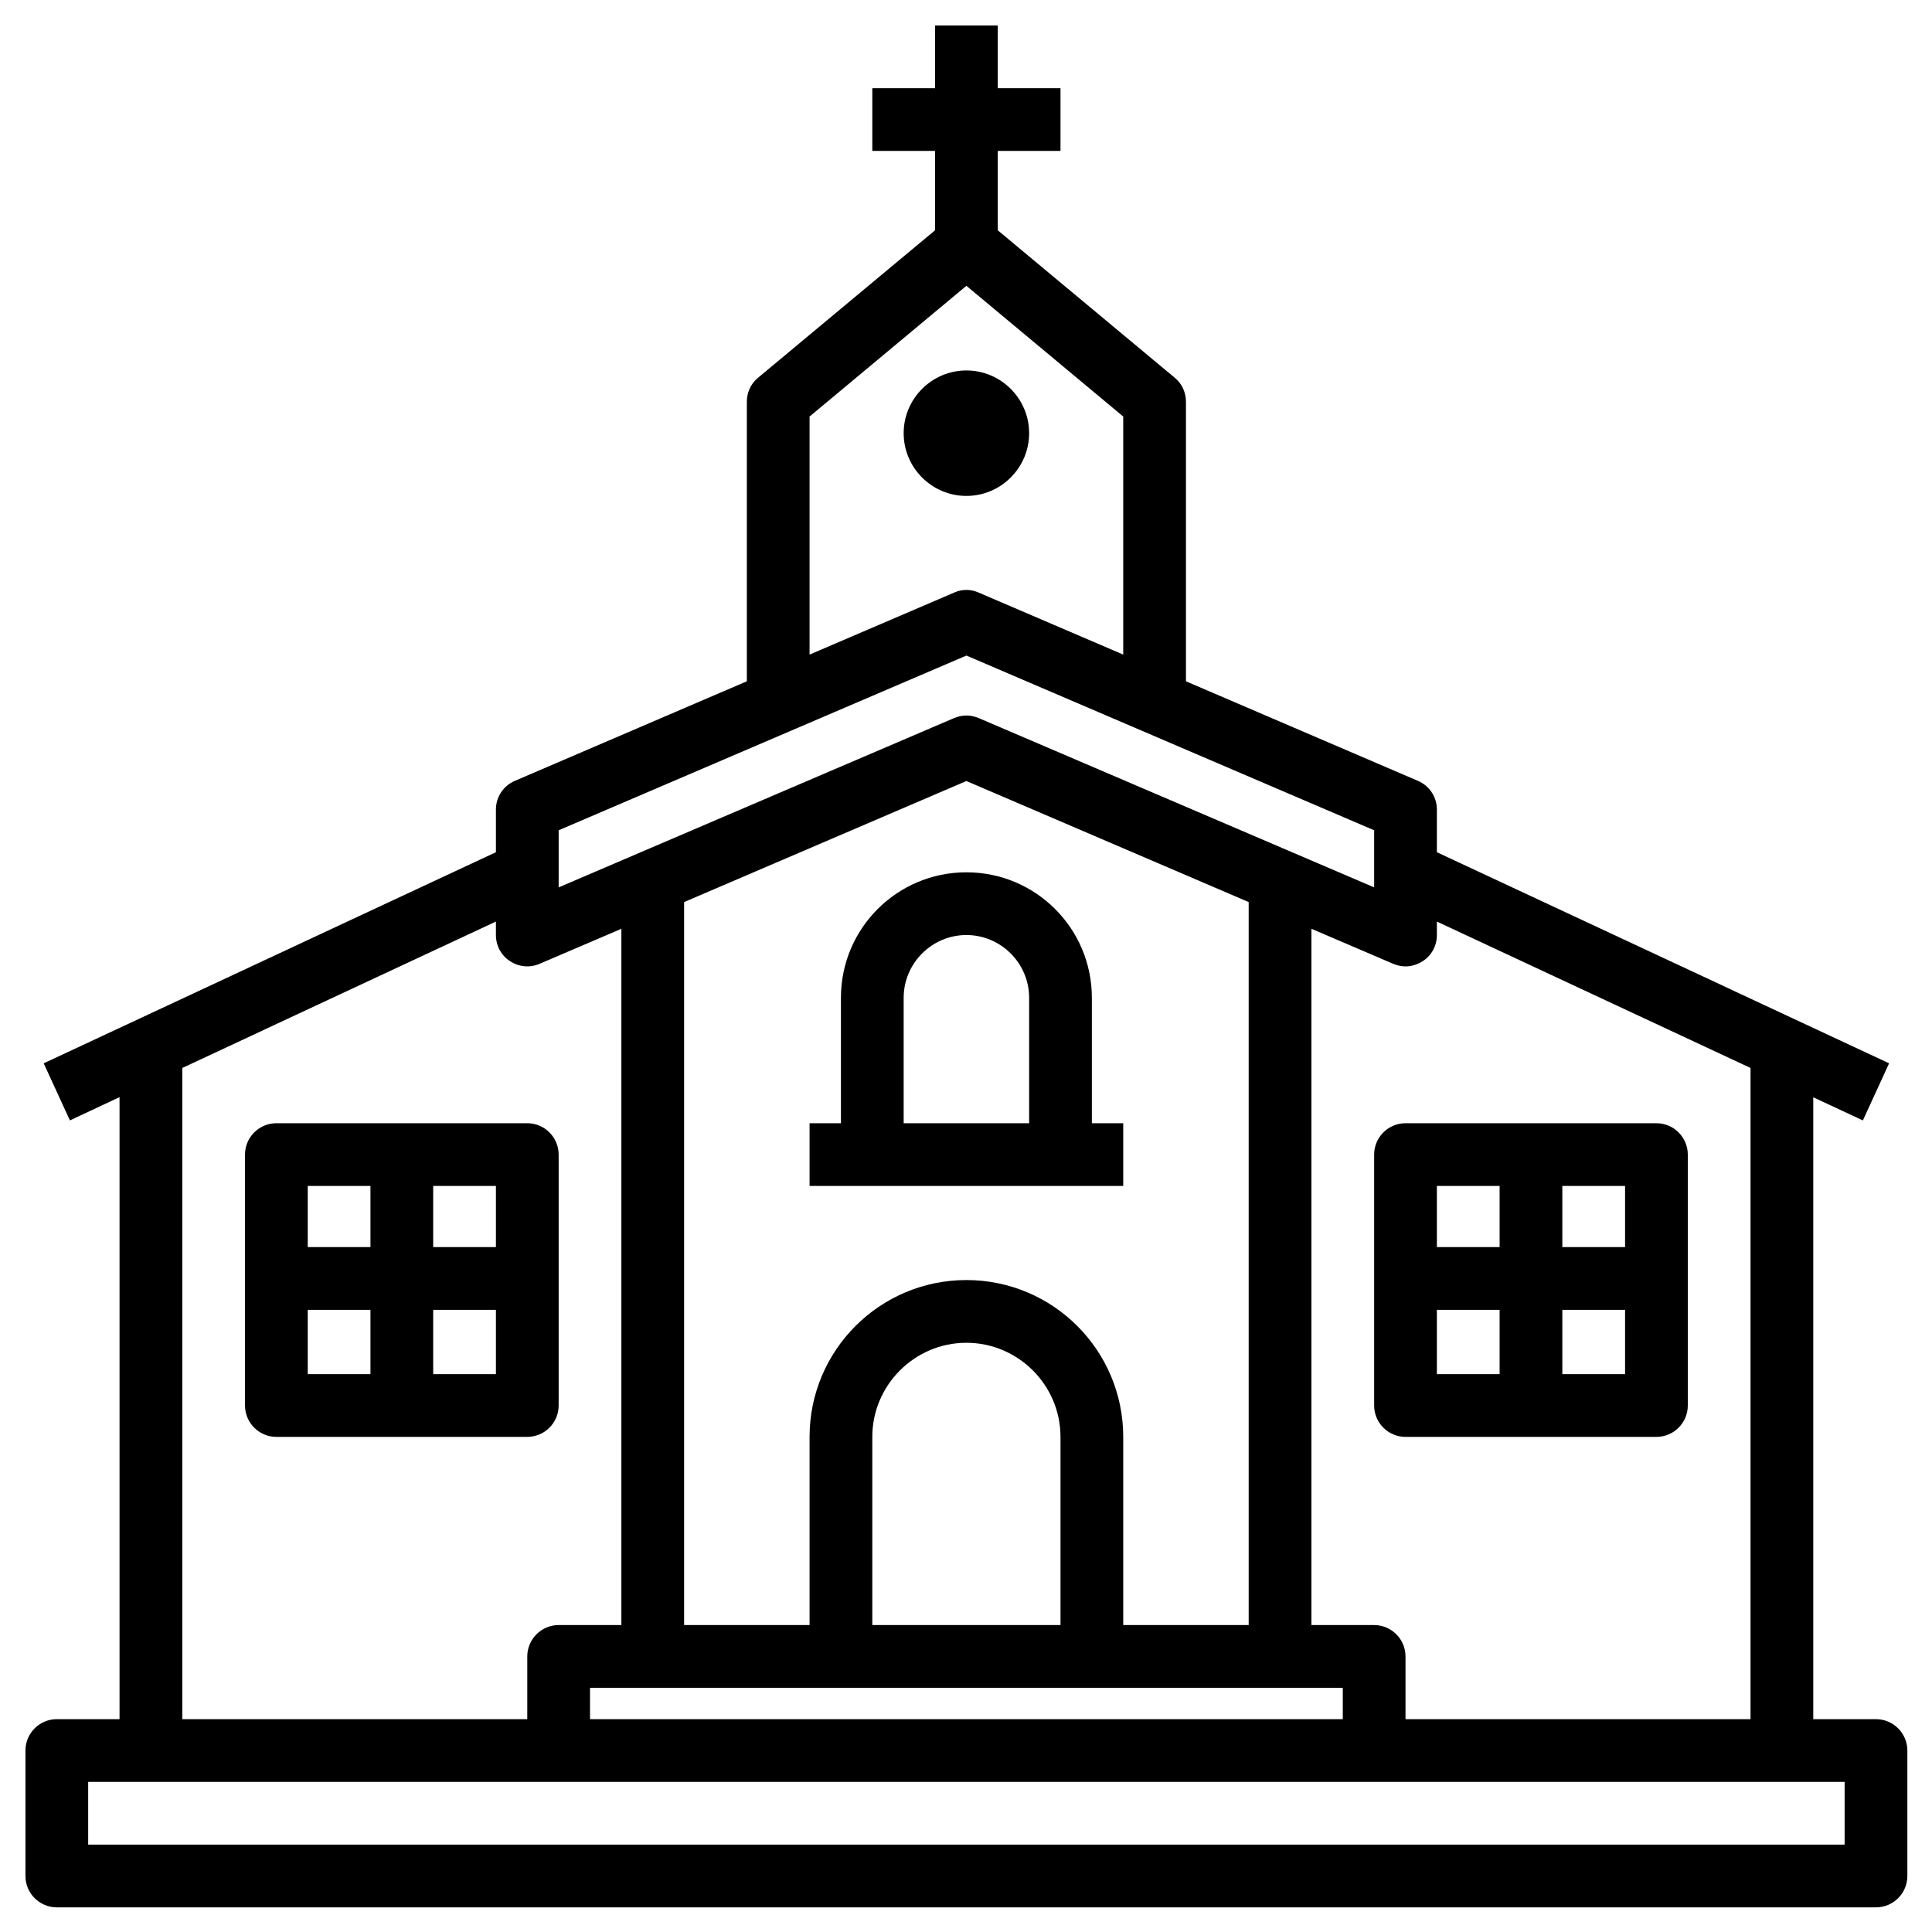
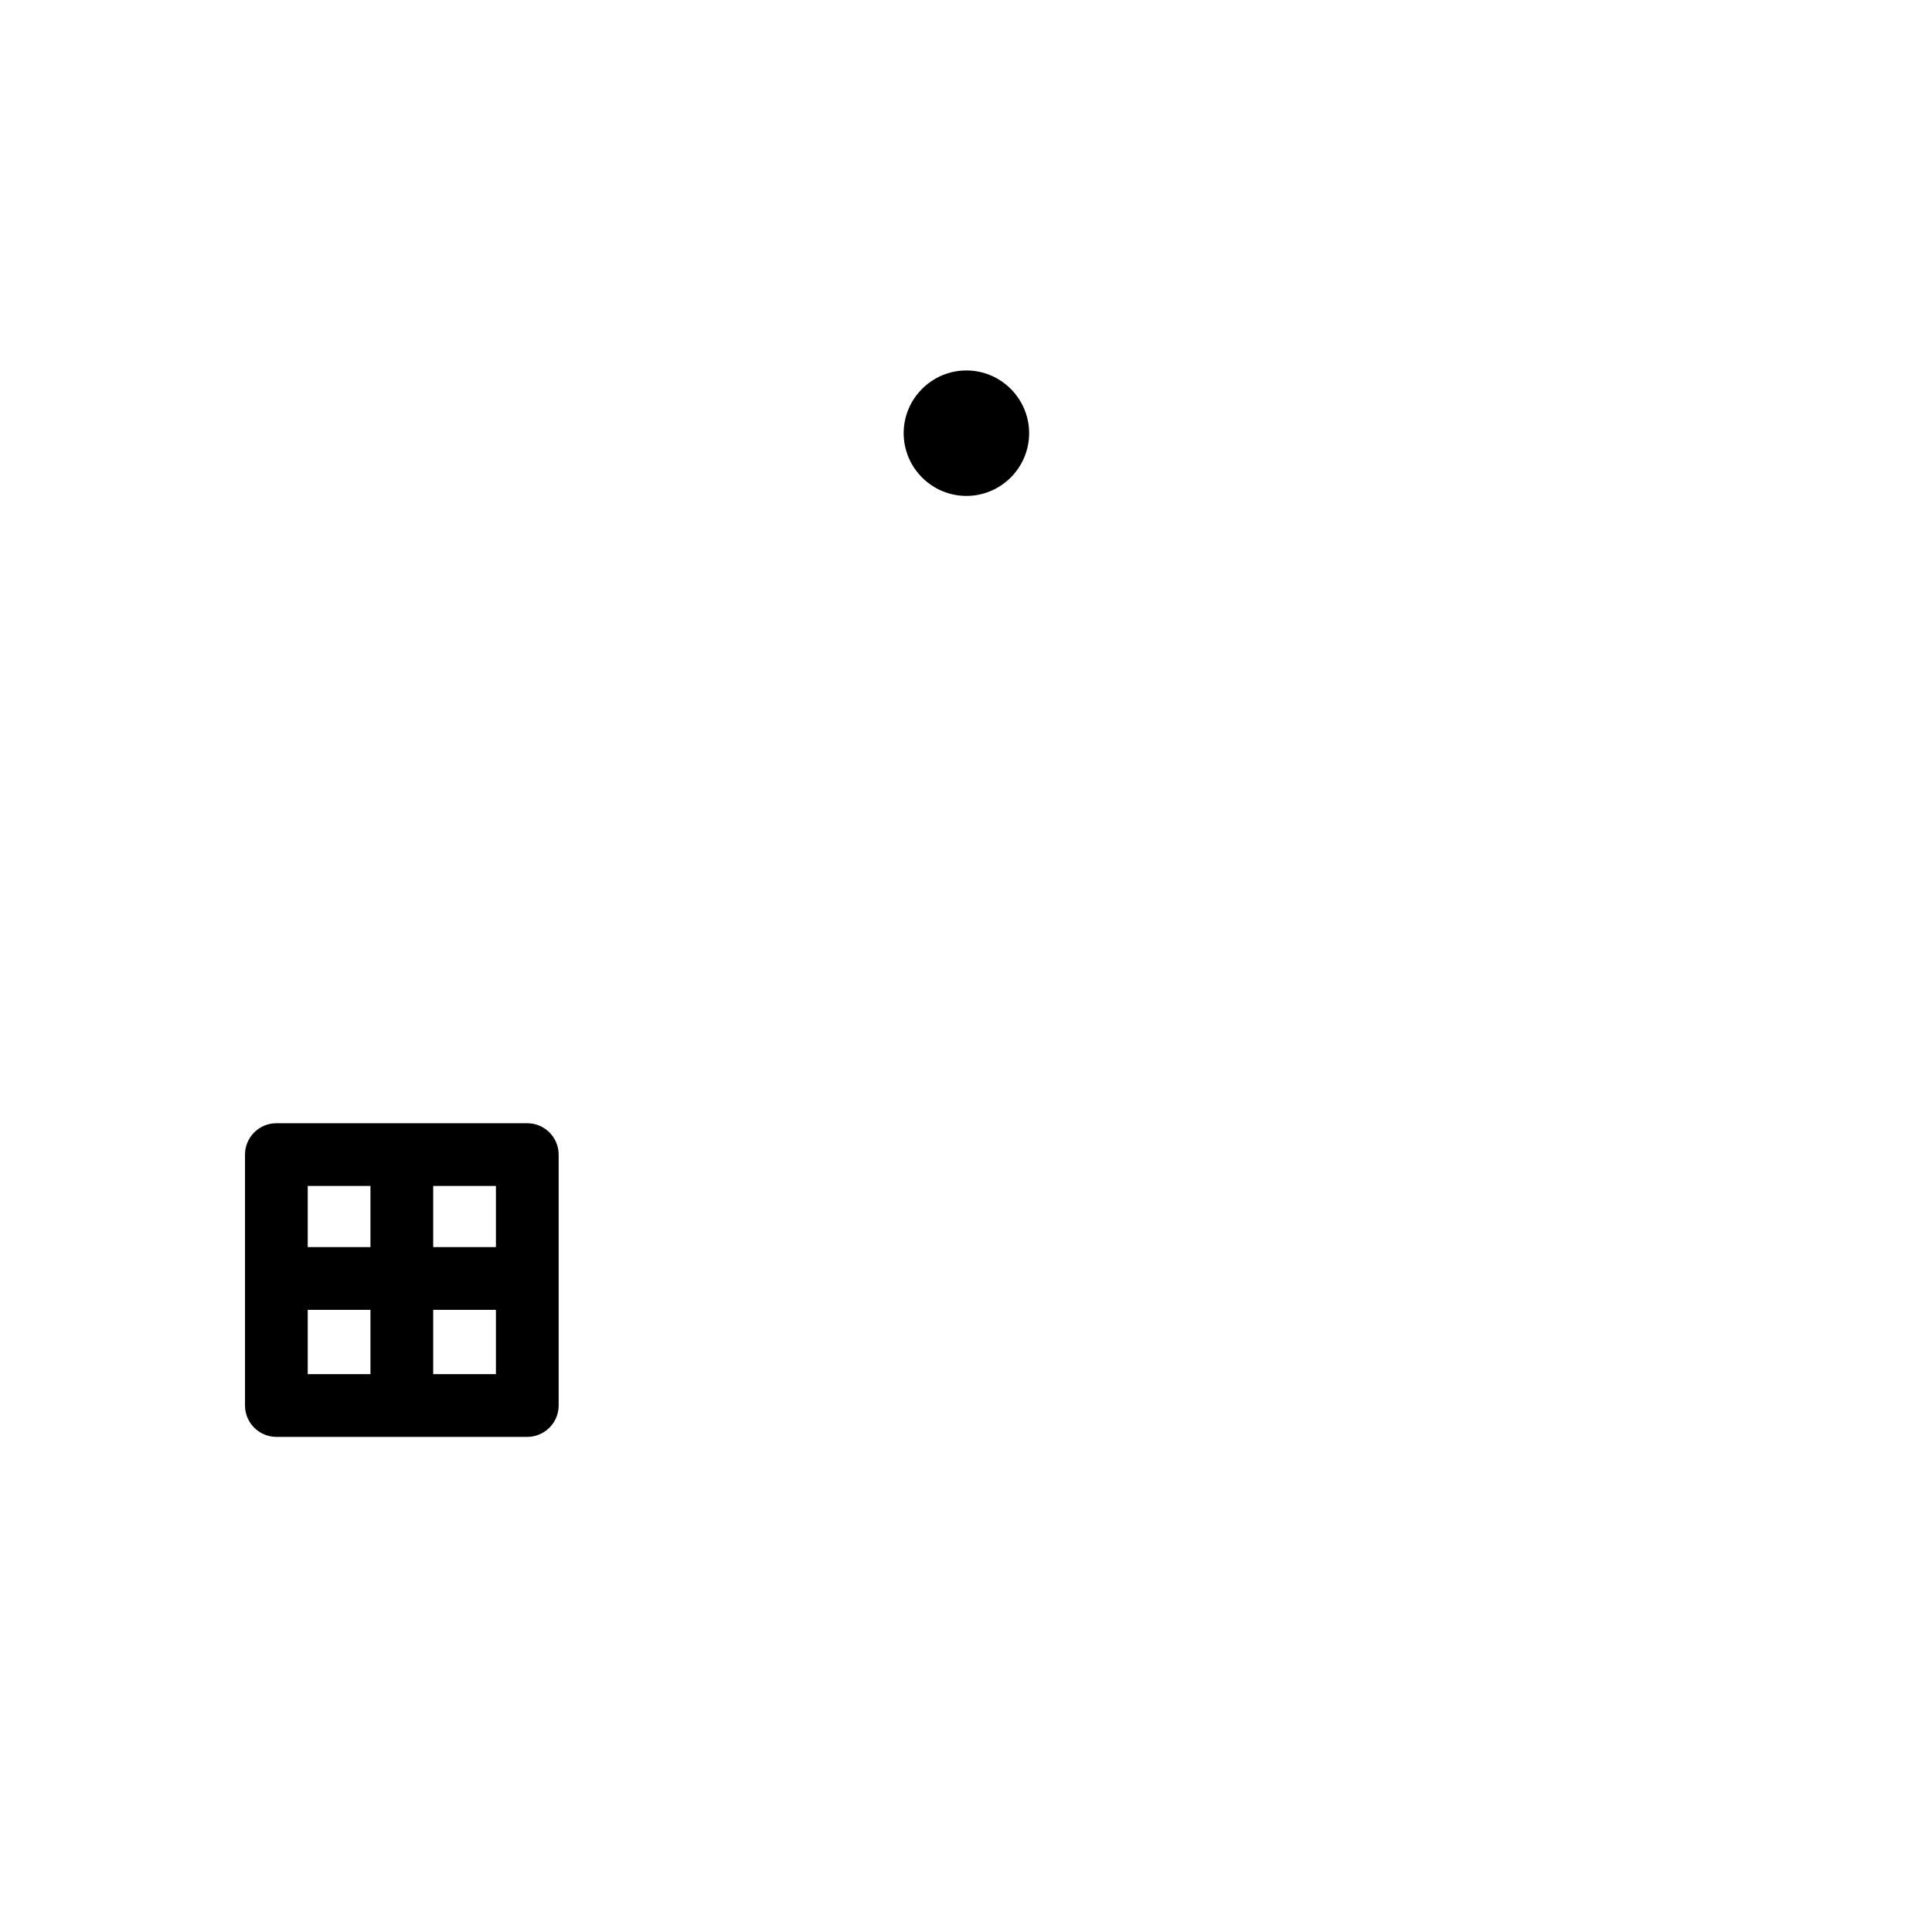
<svg xmlns="http://www.w3.org/2000/svg" width="1080" viewBox="0 0 810 810" height="1080" preserveAspectRatio="xMidYMid meet">
  <defs>
    <clipPath id="27f88edcac">
-       <path d="M 10.668 10.668 L 799.668 10.668 L 799.668 799.668 L 10.668 799.668 Z M 10.668 10.668 " clip-rule="nonzero" />
-     </clipPath>
+       </clipPath>
  </defs>
  <g clip-path="url(#27f88edcac)">
-     <path fill="#000000" d="M 773.367 773.367 L 36.969 773.367 L 36.969 747.066 L 773.367 747.066 Z M 76.418 447.75 L 207.918 386.367 L 207.918 392.016 C 207.918 396.488 210.125 400.598 213.824 402.957 C 217.523 405.426 222.145 405.836 226.203 404.09 L 260.516 389.398 L 260.516 681.316 L 234.219 681.316 C 226.977 681.316 221.066 687.227 221.066 694.469 L 221.066 720.766 L 76.418 720.766 Z M 234.219 348.098 L 405.168 274.848 L 576.117 348.098 L 576.117 372.035 L 410.305 301.047 C 408.711 300.379 406.863 299.969 405.168 299.969 C 403.473 299.969 401.625 300.379 400.031 301.047 L 234.219 372.035 Z M 339.418 174.633 L 405.168 119.824 L 470.918 174.633 L 470.918 274.438 L 410.305 248.445 C 407.016 246.957 403.316 246.957 400.031 248.445 L 339.418 274.438 Z M 562.969 707.617 L 562.969 720.766 L 247.367 720.766 L 247.367 707.617 Z M 444.617 602.418 L 444.617 681.316 L 365.719 681.316 L 365.719 602.418 C 365.719 580.688 383.492 562.969 405.168 562.969 C 426.844 562.969 444.617 580.688 444.617 602.418 Z M 405.168 536.668 C 368.852 536.668 339.418 566.102 339.418 602.418 L 339.418 681.316 L 286.816 681.316 L 286.816 378.199 L 405.168 327.449 L 523.516 378.199 L 523.516 681.316 L 470.918 681.316 L 470.918 602.418 C 470.918 566.102 441.484 536.668 405.168 536.668 Z M 589.266 405.168 C 591.785 405.168 594.25 404.398 596.512 402.957 C 600.207 400.598 602.418 396.488 602.418 392.016 L 602.418 386.367 L 733.918 447.75 L 733.918 720.766 L 589.266 720.766 L 589.266 694.469 C 589.266 687.227 583.359 681.316 576.117 681.316 L 549.816 681.316 L 549.816 389.398 L 584.129 404.09 C 585.723 404.758 587.574 405.168 589.266 405.168 Z M 786.516 720.766 L 760.219 720.766 L 760.219 460.027 L 781.02 469.734 L 792.016 445.801 L 602.418 357.293 L 602.418 339.418 C 602.418 334.125 599.285 329.402 594.402 327.348 L 497.219 285.637 L 497.219 168.469 C 497.219 164.512 495.523 160.812 492.492 158.348 L 418.316 96.555 L 418.316 63.266 L 444.617 63.266 L 444.617 36.969 L 418.316 36.969 L 418.316 10.668 L 392.016 10.668 L 392.016 36.969 L 365.719 36.969 L 365.719 63.266 L 392.016 63.266 L 392.016 96.555 L 317.844 158.348 C 314.812 160.812 313.117 164.512 313.117 168.469 L 313.117 285.637 L 215.93 327.348 C 211.051 329.402 207.918 334.125 207.918 339.418 L 207.918 357.293 L 18.32 445.801 L 29.312 469.734 L 50.117 459.977 L 50.117 720.766 L 23.816 720.766 C 16.574 720.766 10.668 726.676 10.668 733.918 L 10.668 786.516 C 10.668 793.762 16.574 799.668 23.816 799.668 L 786.516 799.668 C 793.762 799.668 799.668 793.762 799.668 786.516 L 799.668 733.918 C 799.668 726.676 793.762 720.766 786.516 720.766 " fill-opacity="1" fill-rule="nonzero" />
+     <path fill="#000000" d="M 773.367 773.367 L 36.969 773.367 L 36.969 747.066 L 773.367 747.066 Z M 76.418 447.75 L 207.918 386.367 L 207.918 392.016 C 207.918 396.488 210.125 400.598 213.824 402.957 C 217.523 405.426 222.145 405.836 226.203 404.09 L 260.516 389.398 L 260.516 681.316 L 234.219 681.316 C 226.977 681.316 221.066 687.227 221.066 694.469 L 221.066 720.766 L 76.418 720.766 Z M 234.219 348.098 L 405.168 274.848 L 576.117 348.098 L 576.117 372.035 L 410.305 301.047 C 408.711 300.379 406.863 299.969 405.168 299.969 C 403.473 299.969 401.625 300.379 400.031 301.047 L 234.219 372.035 Z M 339.418 174.633 L 405.168 119.824 L 470.918 174.633 L 470.918 274.438 L 410.305 248.445 C 407.016 246.957 403.316 246.957 400.031 248.445 L 339.418 274.438 Z M 562.969 707.617 L 562.969 720.766 L 247.367 720.766 L 247.367 707.617 Z M 444.617 602.418 L 444.617 681.316 L 365.719 681.316 L 365.719 602.418 C 365.719 580.688 383.492 562.969 405.168 562.969 C 426.844 562.969 444.617 580.688 444.617 602.418 Z M 405.168 536.668 C 368.852 536.668 339.418 566.102 339.418 602.418 L 339.418 681.316 L 286.816 681.316 L 286.816 378.199 L 405.168 327.449 L 523.516 378.199 L 523.516 681.316 L 470.918 681.316 L 470.918 602.418 C 470.918 566.102 441.484 536.668 405.168 536.668 Z M 589.266 405.168 C 591.785 405.168 594.25 404.398 596.512 402.957 C 600.207 400.598 602.418 396.488 602.418 392.016 L 602.418 386.367 L 733.918 447.75 L 733.918 720.766 L 589.266 720.766 L 589.266 694.469 L 549.816 681.316 L 549.816 389.398 L 584.129 404.09 C 585.723 404.758 587.574 405.168 589.266 405.168 Z M 786.516 720.766 L 760.219 720.766 L 760.219 460.027 L 781.02 469.734 L 792.016 445.801 L 602.418 357.293 L 602.418 339.418 C 602.418 334.125 599.285 329.402 594.402 327.348 L 497.219 285.637 L 497.219 168.469 C 497.219 164.512 495.523 160.812 492.492 158.348 L 418.316 96.555 L 418.316 63.266 L 444.617 63.266 L 444.617 36.969 L 418.316 36.969 L 418.316 10.668 L 392.016 10.668 L 392.016 36.969 L 365.719 36.969 L 365.719 63.266 L 392.016 63.266 L 392.016 96.555 L 317.844 158.348 C 314.812 160.812 313.117 164.512 313.117 168.469 L 313.117 285.637 L 215.93 327.348 C 211.051 329.402 207.918 334.125 207.918 339.418 L 207.918 357.293 L 18.32 445.801 L 29.312 469.734 L 50.117 459.977 L 50.117 720.766 L 23.816 720.766 C 16.574 720.766 10.668 726.676 10.668 733.918 L 10.668 786.516 C 10.668 793.762 16.574 799.668 23.816 799.668 L 786.516 799.668 C 793.762 799.668 799.668 793.762 799.668 786.516 L 799.668 733.918 C 799.668 726.676 793.762 720.766 786.516 720.766 " fill-opacity="1" fill-rule="nonzero" />
  </g>
  <path fill="#000000" d="M 207.918 522.852 L 181.617 522.852 L 181.617 497.219 L 207.918 497.219 Z M 207.918 576.117 L 181.617 576.117 L 181.617 549.148 L 207.918 549.148 Z M 155.316 522.852 L 129.016 522.852 L 129.016 497.219 L 155.316 497.219 Z M 155.316 576.117 L 129.016 576.117 L 129.016 549.148 L 155.316 549.148 Z M 234.219 589.266 L 234.219 484.066 C 234.219 476.824 228.309 470.918 221.066 470.918 L 115.867 470.918 C 108.625 470.918 102.719 476.824 102.719 484.066 L 102.719 589.266 C 102.719 596.512 108.625 602.418 115.867 602.418 L 221.066 602.418 C 228.309 602.418 234.219 596.512 234.219 589.266 " fill-opacity="1" fill-rule="nonzero" />
  <path fill="#000000" d="M 431.469 181.617 C 431.469 167.133 419.652 155.316 405.168 155.316 C 390.684 155.316 378.867 167.133 378.867 181.617 C 378.867 196.102 390.684 207.918 405.168 207.918 C 419.652 207.918 431.469 196.102 431.469 181.617 " fill-opacity="1" fill-rule="nonzero" />
-   <path fill="#000000" d="M 431.469 470.918 L 378.867 470.918 L 378.867 418.316 C 378.867 403.883 390.684 392.016 405.168 392.016 C 419.652 392.016 431.469 403.883 431.469 418.316 Z M 470.918 470.918 L 457.766 470.918 L 457.766 418.316 C 457.766 389.242 434.242 365.719 405.168 365.719 C 376.094 365.719 352.566 389.242 352.566 418.316 L 352.566 470.918 L 339.418 470.918 L 339.418 497.219 L 470.918 497.219 L 470.918 470.918 " fill-opacity="1" fill-rule="nonzero" />
-   <path fill="#000000" d="M 602.418 549.148 L 628.719 549.148 L 628.719 576.117 L 602.418 576.117 Z M 602.418 497.219 L 628.719 497.219 L 628.719 522.852 L 602.418 522.852 Z M 655.016 549.148 L 681.316 549.148 L 681.316 576.117 L 655.016 576.117 Z M 655.016 497.219 L 681.316 497.219 L 681.316 522.852 L 655.016 522.852 Z M 589.266 602.418 L 694.469 602.418 C 701.711 602.418 707.617 596.512 707.617 589.266 L 707.617 484.066 C 707.617 476.824 701.711 470.918 694.469 470.918 L 589.266 470.918 C 582.023 470.918 576.117 476.824 576.117 484.066 L 576.117 589.266 C 576.117 596.512 582.023 602.418 589.266 602.418 " fill-opacity="1" fill-rule="nonzero" />
</svg>